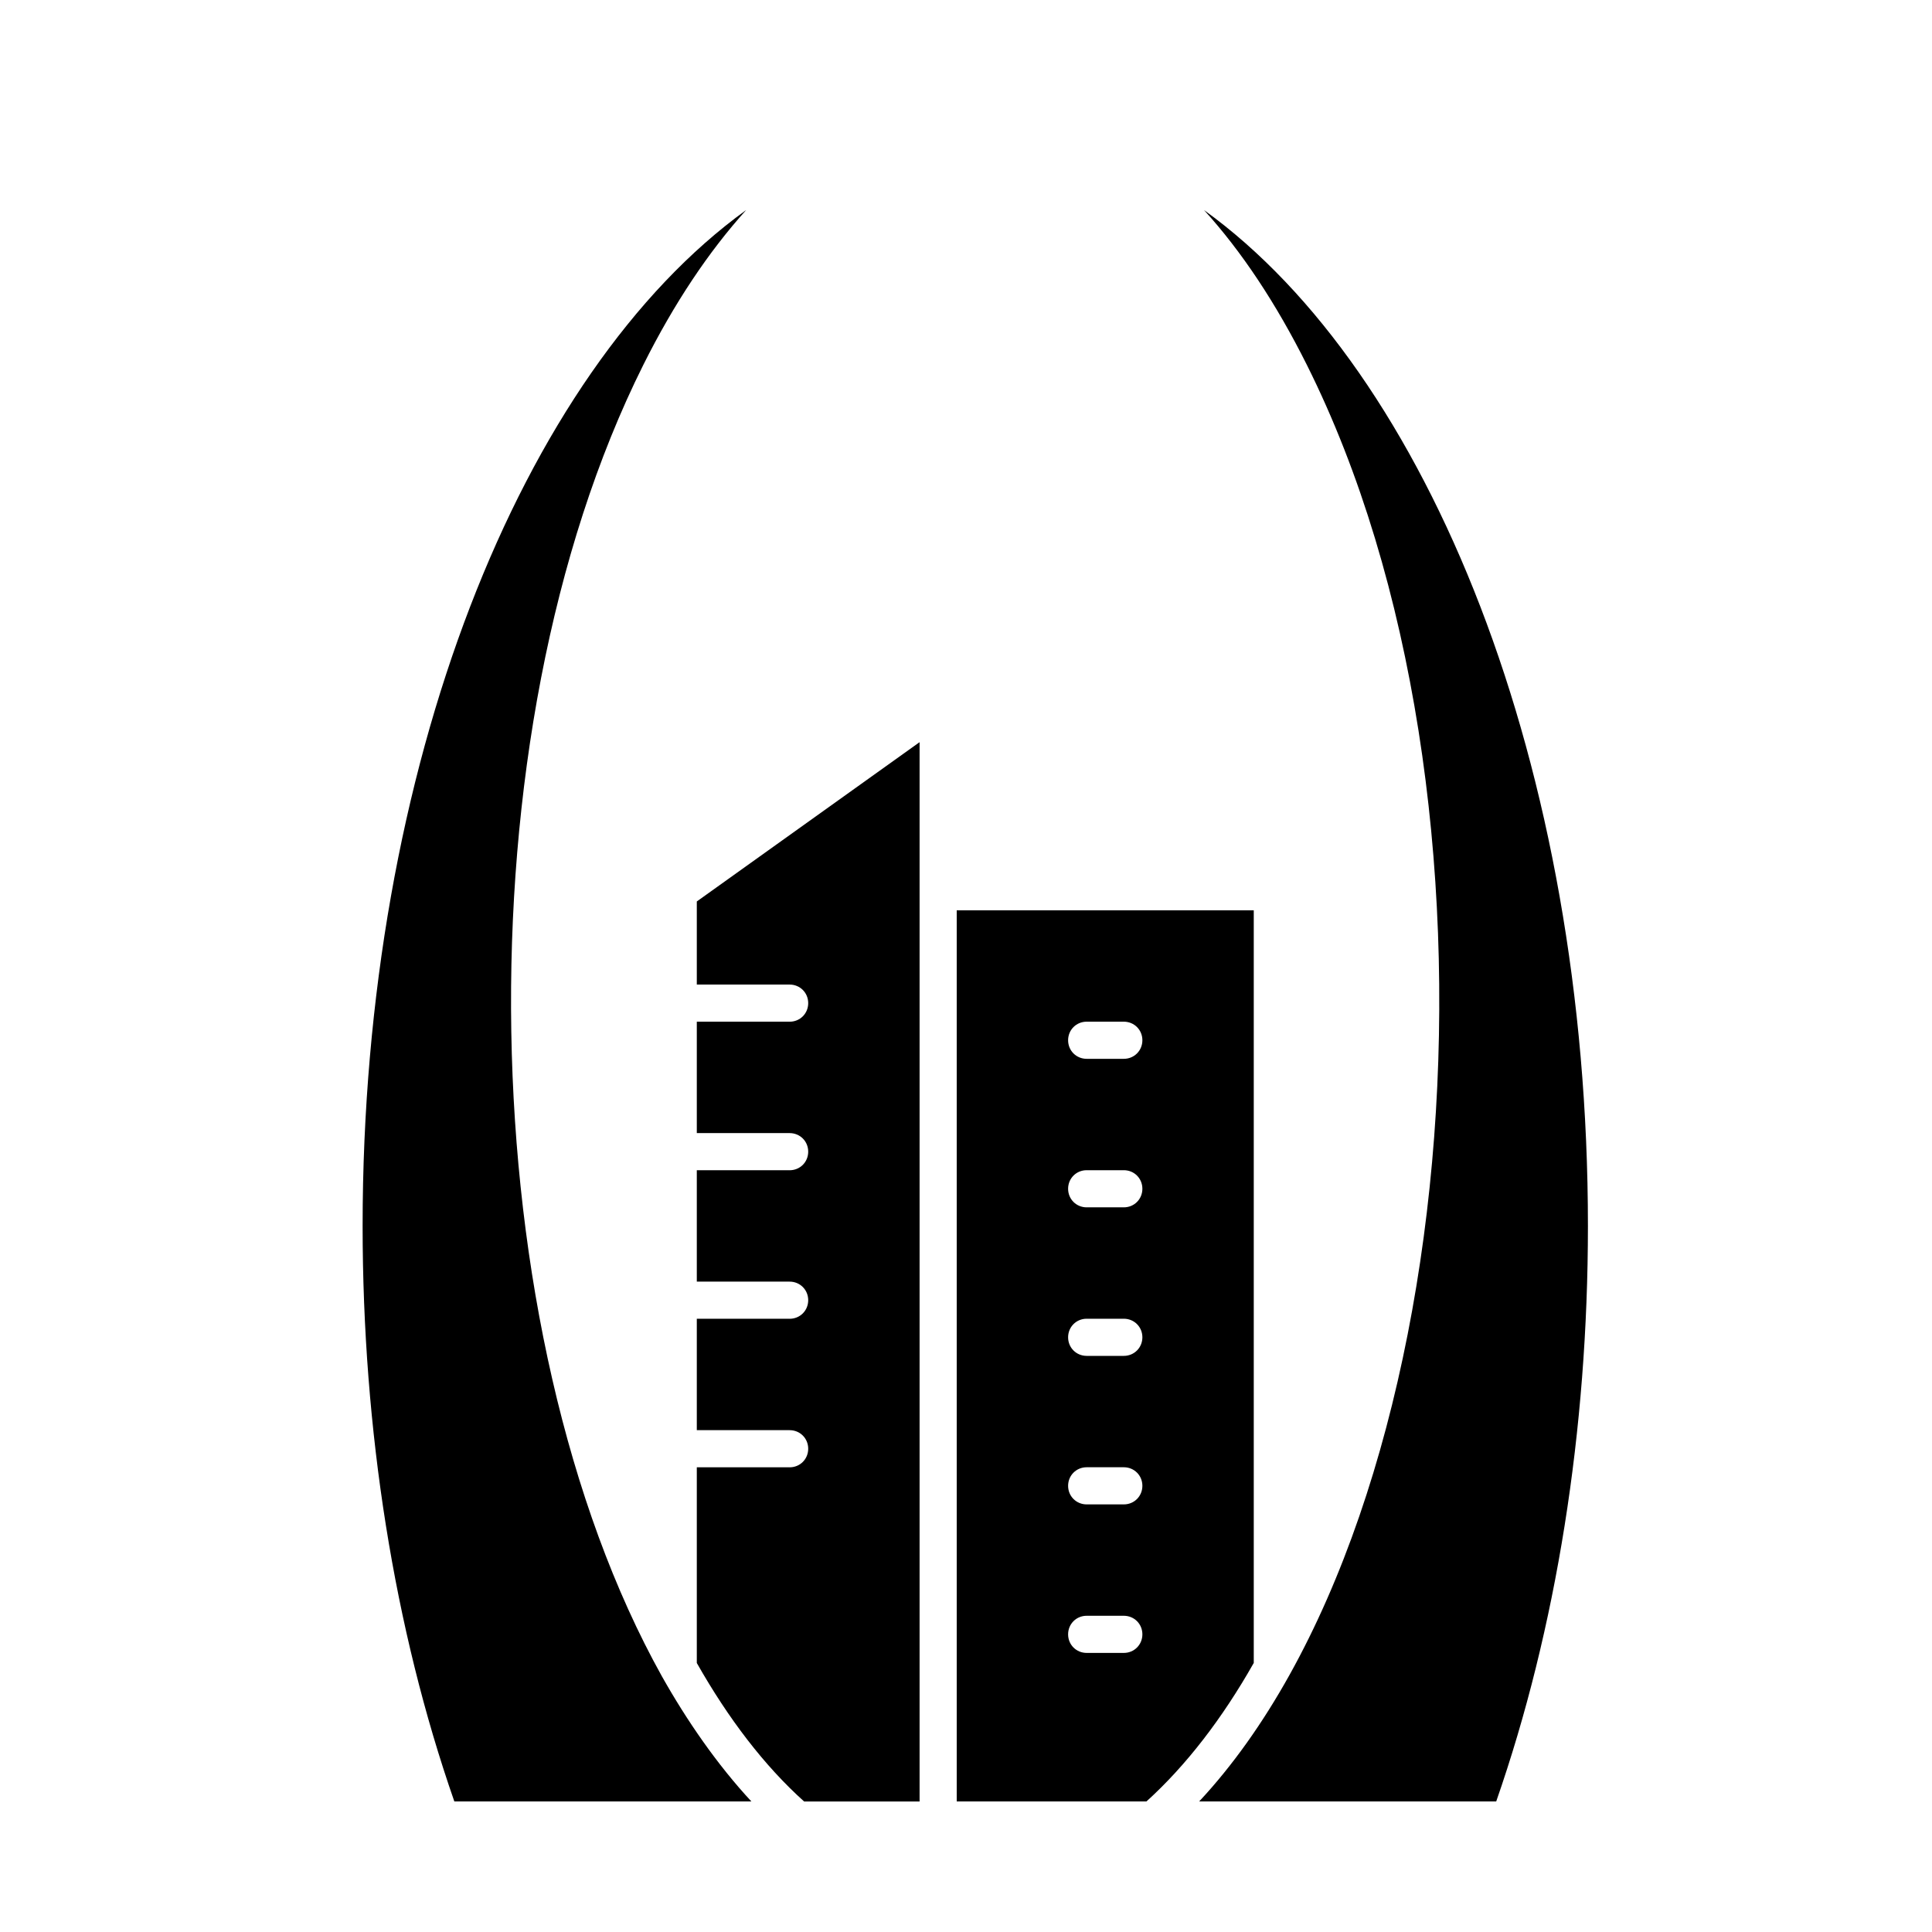
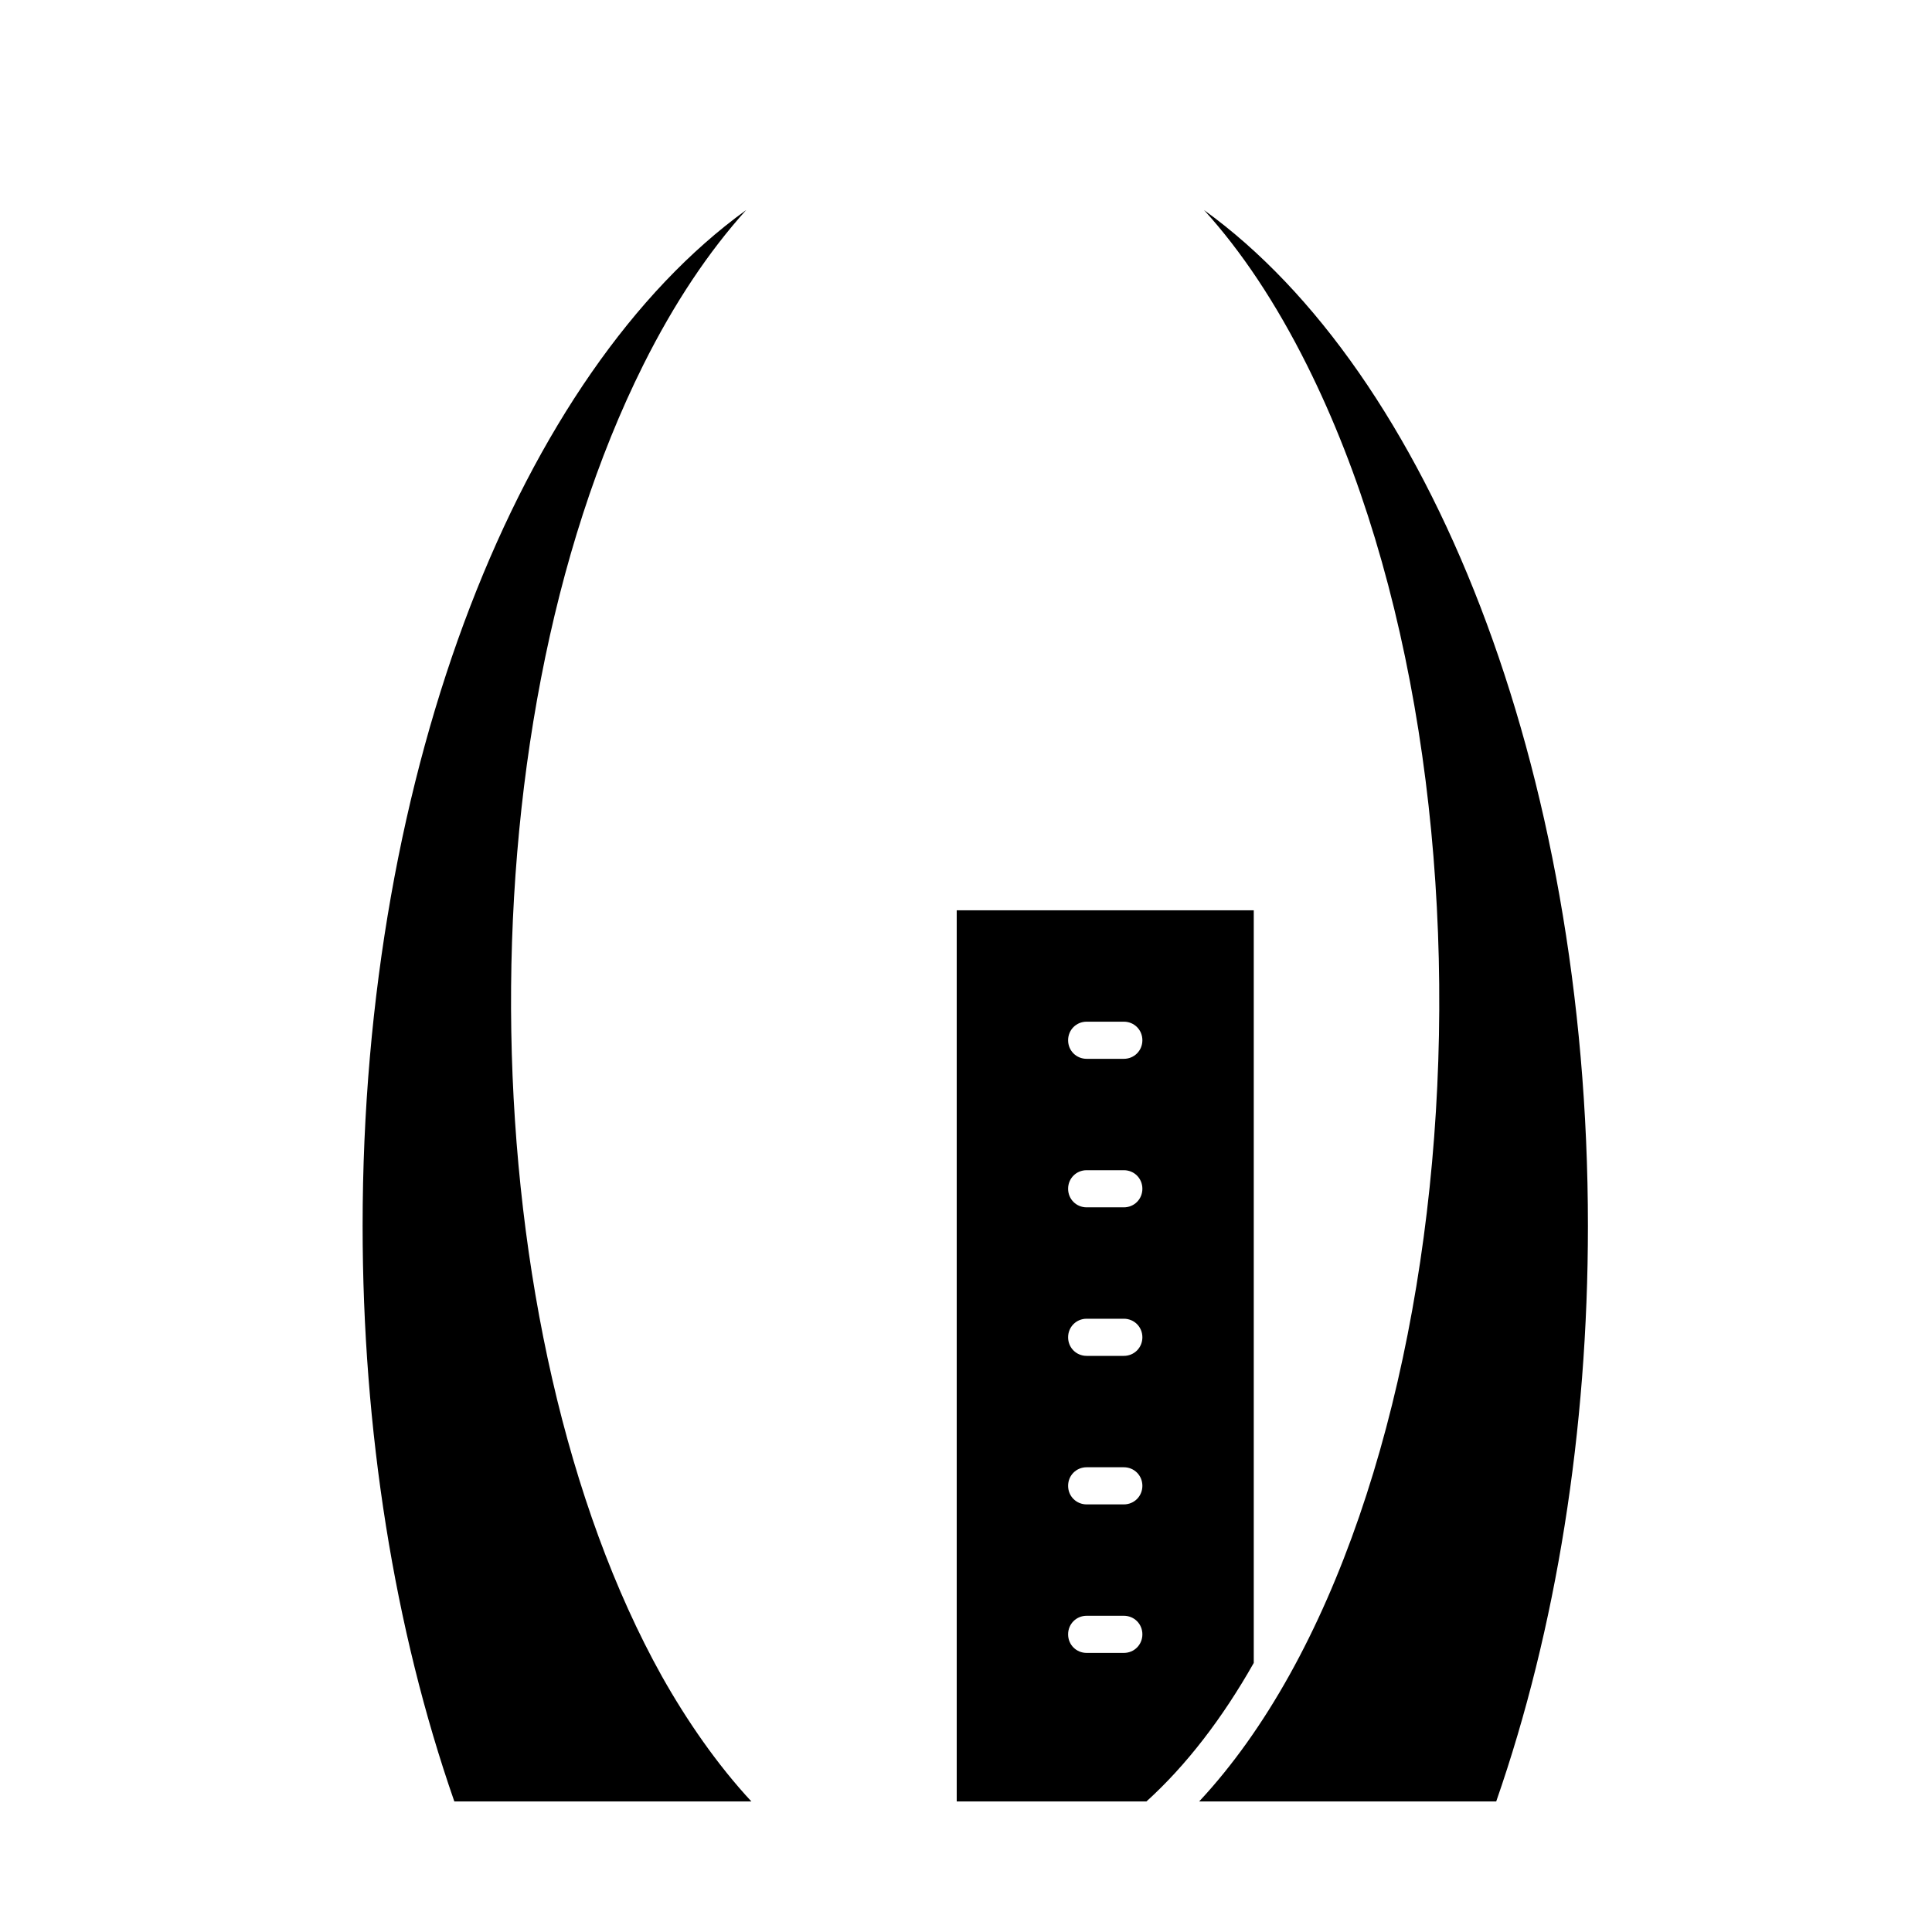
<svg xmlns="http://www.w3.org/2000/svg" fill="#000000" width="800px" height="800px" version="1.1" viewBox="144 144 512 512">
  <g>
    <path d="m463.07 199.66c9.938 10.922 19.09 24.699 27.258 41.031 57.07 114.14 42.41 304.65-28.535 380.71h78.719c15.941-45.758 24.305-98.398 24.305-152.52 0-121.72-42.117-226.22-101.75-269.22z" />
    <path d="m476.26 385.24h-78.719v236.16h50.281c10.527-9.543 20.074-21.941 28.438-36.703zm-34.438 196.8h-9.84c-2.754 0-4.922-2.164-4.922-4.922 0-2.754 2.164-4.922 4.922-4.922h9.84c2.754 0 4.922 2.164 4.922 4.922-0.004 2.758-2.168 4.922-4.922 4.922zm0-39.359h-9.84c-2.754 0-4.922-2.164-4.922-4.922 0-2.754 2.164-4.922 4.922-4.922h9.84c2.754 0 4.922 2.164 4.922 4.922-0.004 2.758-2.168 4.922-4.922 4.922zm0-39.359h-9.84c-2.754 0-4.922-2.164-4.922-4.922 0-2.754 2.164-4.922 4.922-4.922h9.84c2.754 0 4.922 2.164 4.922 4.922-0.004 2.754-2.168 4.922-4.922 4.922zm0-39.363h-9.84c-2.754 0-4.922-2.164-4.922-4.922 0-2.754 2.164-4.922 4.922-4.922h9.84c2.754 0 4.922 2.164 4.922 4.922-0.004 2.758-2.168 4.922-4.922 4.922zm0-39.359h-9.84c-2.754 0-4.922-2.164-4.922-4.922 0-2.754 2.164-4.922 4.922-4.922h9.84c2.754 0 4.922 2.164 4.922 4.922-0.004 2.758-2.168 4.922-4.922 4.922z" />
    <path d="m319.41 588.24c-50.676-90.922-54.121-249.05-4.922-347.55 8.168-16.336 17.32-30.012 27.258-41.031-59.531 43-101.65 147.5-101.65 269.22 0 54.121 8.363 106.77 24.305 152.52h78.719c-9.051-9.742-17.121-21.449-23.711-33.16z" />
-     <path d="m328.66 404.92h24.602c2.754 0 4.922 2.164 4.922 4.922 0 2.754-2.164 4.922-4.922 4.922h-24.602v29.52h24.602c2.754 0 4.922 2.164 4.922 4.922 0 2.754-2.164 4.922-4.922 4.922h-24.602v29.52h24.602c2.754 0 4.922 2.164 4.922 4.922 0 2.754-2.164 4.922-4.922 4.922h-24.602v29.52h24.602c2.754 0 4.922 2.164 4.922 4.922 0 2.754-2.164 4.922-4.922 4.922h-24.602v51.855c8.363 14.762 17.91 27.258 28.438 36.703h30.602v-280.73l-59.039 42.215z" />
  </g>
</svg>